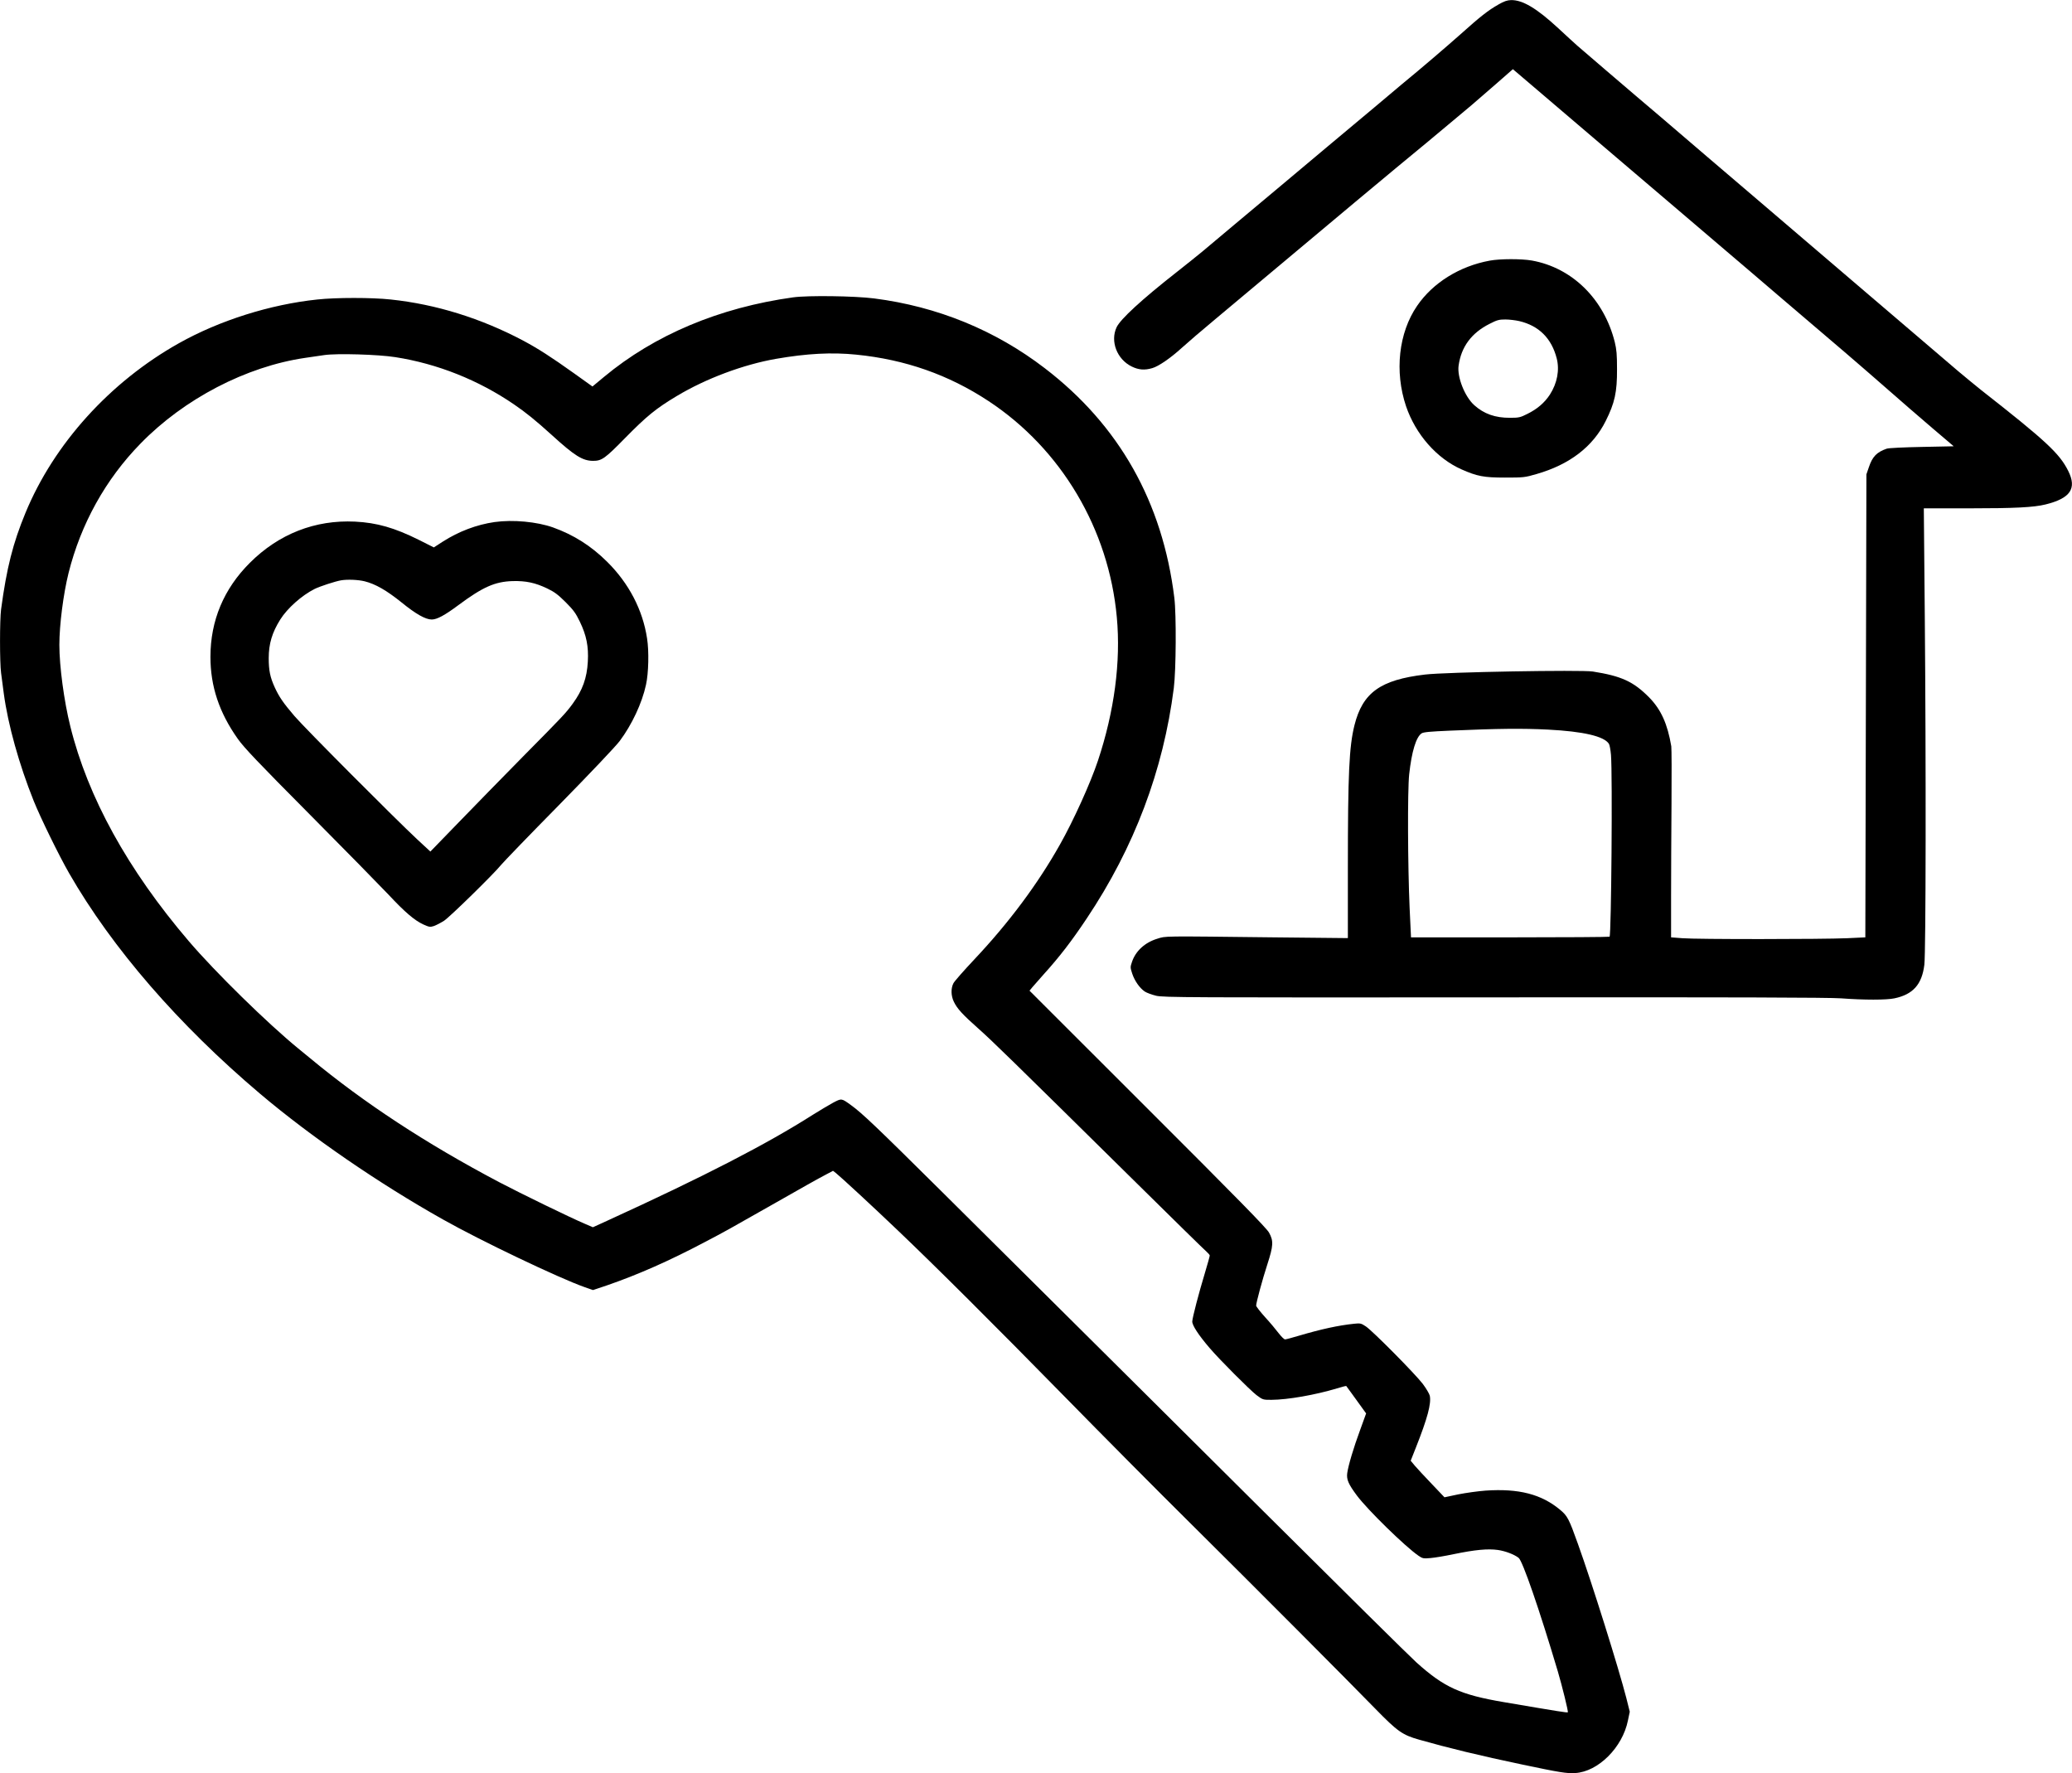
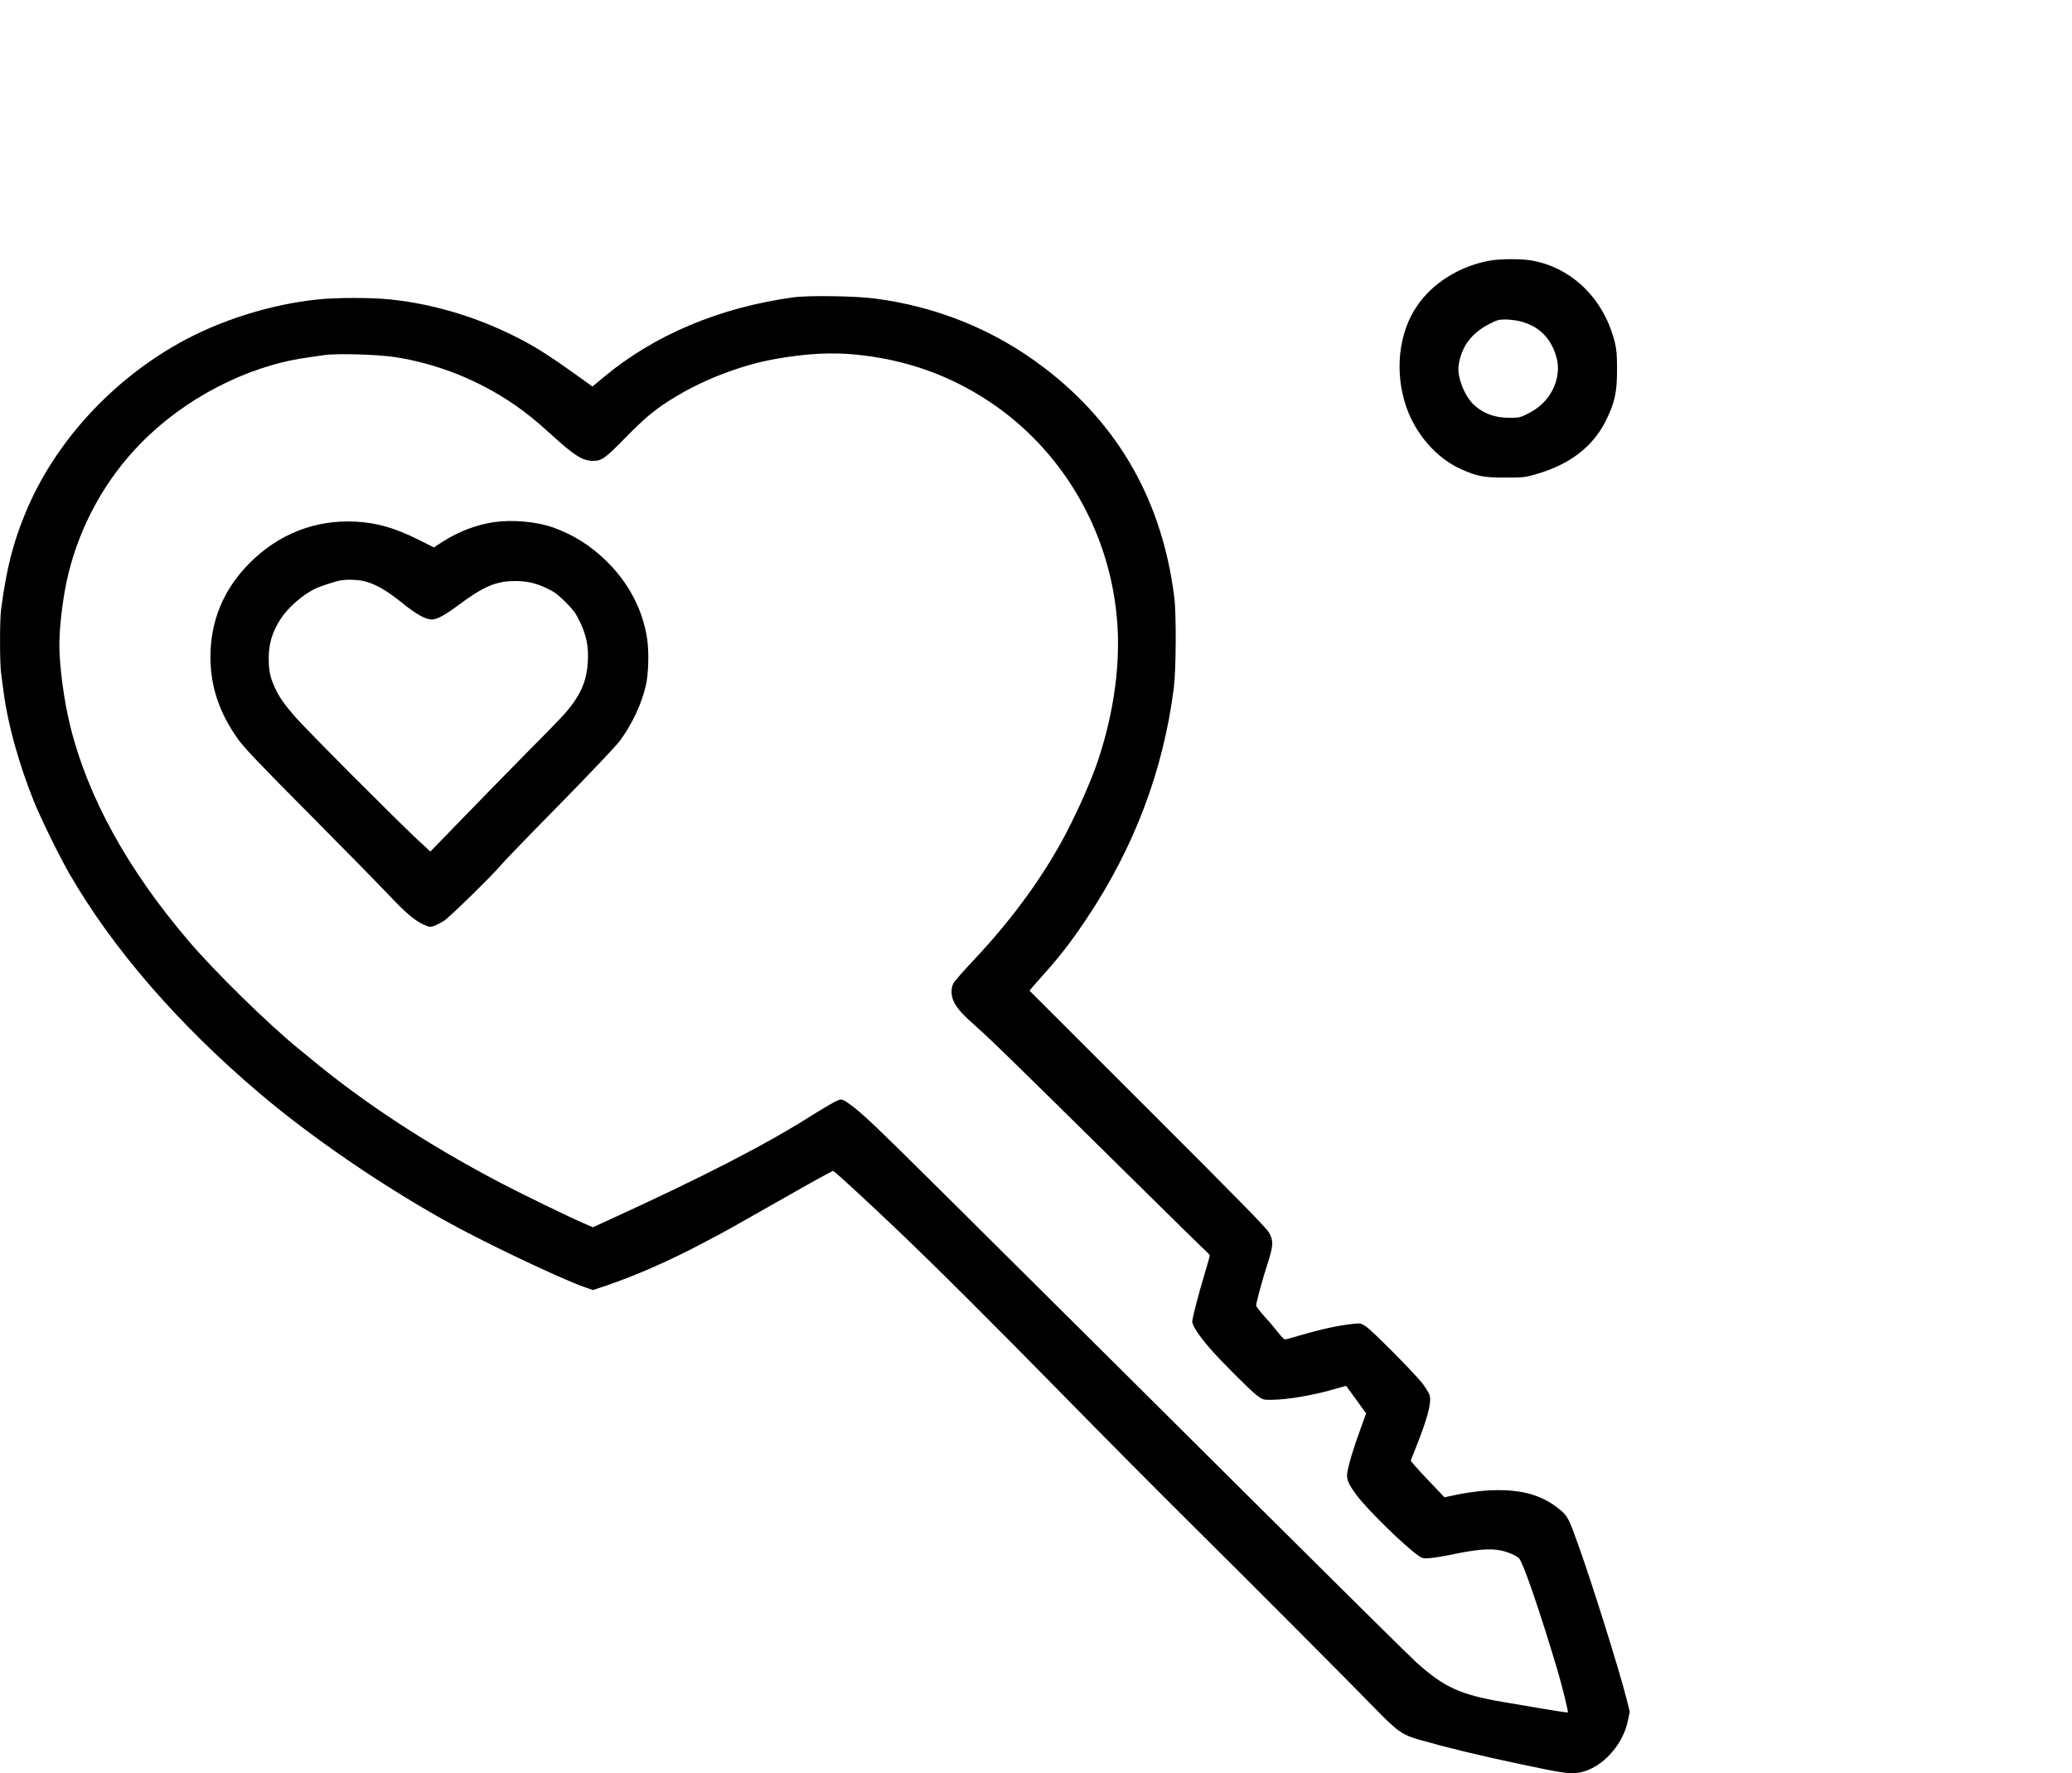
<svg xmlns="http://www.w3.org/2000/svg" width="1920pt" height="1643pt" viewBox="0 0 1920 1643" preserveAspectRatio="xMidYMid meet">
  <g transform="translate(0,1643) scale(0.1,-0.1)" fill="#000000" stroke="none">
-     <path d="M13885 16388 c-94 -53 -168 -111 -353 -277 -131 -116 -351 -305 -547 -466 -22 -18 -133 -111 -246 -207 -114 -95 -309 -258 -434 -363 -125 -104 -318 -266 -429 -360 -112 -93 -308 -258 -436 -365 -128 -107 -262 -220 -299 -251 -36 -30 -142 -115 -236 -189 -324 -254 -522 -436 -558 -512 -61 -130 3 -297 140 -364 63 -31 119 -36 190 -15 58 16 171 94 274 188 47 43 190 166 319 273 128 107 321 269 430 360 108 91 302 253 430 360 128 107 322 269 430 360 186 156 584 486 659 547 19 15 109 91 200 167 91 76 191 160 221 185 30 25 128 110 217 188 l162 142 148 -126 c251 -213 585 -498 848 -723 139 -118 366 -312 505 -430 139 -118 353 -300 475 -405 123 -104 341 -291 486 -415 576 -490 732 -624 979 -840 141 -124 343 -299 450 -390 l194 -165 -295 -6 c-162 -3 -308 -10 -325 -16 -93 -32 -133 -73 -166 -171 l-23 -67 -5 -2145 -5 -2145 -170 -8 c-229 -10 -1394 -11 -1525 0 l-105 8 0 375 c0 206 2 596 4 865 2 270 1 508 -2 530 -35 208 -95 341 -206 454 -145 146 -255 197 -521 239 -110 17 -1364 -5 -1555 -28 -413 -49 -578 -167 -654 -470 -49 -198 -61 -442 -61 -1324 l0 -648 -687 7 c-1052 12 -996 13 -1080 -13 -114 -35 -199 -113 -233 -213 -17 -50 -17 -53 2 -111 23 -68 69 -133 116 -165 18 -12 65 -29 105 -39 67 -16 278 -17 3132 -15 2208 2 3103 -1 3215 -9 211 -16 422 -16 495 0 172 36 255 129 277 312 14 119 16 1854 4 3226 l-9 1002 419 0 c424 0 600 9 709 36 231 57 292 148 210 311 -81 162 -206 278 -807 749 -56 45 -150 122 -208 171 -188 161 -554 474 -575 491 -11 10 -128 109 -260 222 -299 256 -708 606 -1004 858 -307 262 -687 586 -916 783 -104 89 -212 181 -239 203 -63 54 -479 409 -538 461 -25 22 -106 96 -179 164 -199 184 -330 262 -437 260 -35 -1 -65 -11 -117 -41z m459 -6718 c330 -17 521 -62 565 -132 7 -11 15 -57 19 -102 15 -186 3 -1668 -13 -1685 -4 -3 -419 -6 -923 -6 l-917 0 -13 275 c-17 388 -20 1084 -4 1235 23 211 64 346 115 380 18 12 79 17 258 25 460 20 673 22 913 10z" />
    <path d="M13804 14015 c-279 -51 -526 -205 -672 -418 -172 -250 -211 -610 -103 -931 89 -261 284 -483 514 -585 145 -64 206 -76 402 -76 174 0 184 1 294 33 306 88 521 253 640 491 84 168 106 267 105 481 0 135 -4 181 -21 251 -100 398 -394 688 -768 755 -97 17 -294 17 -391 -1z m274 -560 c182 -43 299 -159 347 -345 28 -108 5 -230 -63 -336 -49 -75 -117 -134 -209 -179 -65 -33 -79 -36 -160 -36 -137 -1 -242 36 -332 117 -88 79 -160 261 -145 366 24 175 120 304 288 388 68 35 87 40 145 40 36 0 94 -7 129 -15z" />
    <path d="M7350 13675 c-684 -95 -1284 -347 -1754 -738 l-106 -88 -172 123 c-213 152 -332 228 -468 301 -390 207 -810 338 -1229 382 -174 19 -507 19 -681 0 -437 -46 -906 -194 -1282 -405 -638 -358 -1158 -932 -1422 -1572 -116 -281 -174 -508 -226 -894 -13 -99 -13 -492 0 -589 5 -38 17 -124 25 -190 39 -290 141 -655 277 -995 63 -157 234 -506 328 -670 400 -696 1016 -1406 1770 -2044 473 -400 1099 -830 1695 -1165 349 -197 1075 -543 1310 -626 l80 -28 125 42 c286 98 585 230 910 402 191 100 233 124 585 324 320 182 461 262 542 304 l62 33 26 -20 c44 -35 345 -313 569 -527 353 -336 895 -876 1548 -1542 343 -350 864 -875 1158 -1166 603 -598 1469 -1467 1725 -1730 204 -209 250 -242 406 -286 263 -75 567 -149 954 -230 346 -73 414 -84 491 -79 213 12 439 237 489 487 l17 81 -32 128 c-70 273 -317 1062 -449 1429 -82 230 -97 258 -163 313 -174 146 -385 200 -692 179 -69 -5 -183 -21 -254 -35 l-127 -27 -118 124 c-65 68 -136 144 -157 169 l-38 46 49 124 c106 268 143 405 128 478 -4 18 -33 67 -65 110 -73 95 -461 487 -527 532 -45 30 -52 31 -110 25 -144 -15 -305 -50 -508 -110 -64 -19 -123 -35 -131 -35 -9 0 -35 26 -59 57 -24 32 -80 99 -126 149 -46 51 -83 99 -83 107 0 27 58 242 104 383 56 173 58 217 15 294 -23 42 -291 315 -1125 1148 l-1094 1093 27 33 c16 19 62 71 103 117 150 166 260 309 400 519 441 659 710 1373 807 2135 21 166 24 680 5 835 -109 888 -511 1600 -1200 2128 -459 352 -995 572 -1582 647 -178 23 -613 29 -750 10z m585 -531 c452 -45 855 -186 1225 -430 674 -444 1115 -1187 1189 -2004 38 -412 -23 -871 -175 -1328 -69 -207 -227 -556 -352 -777 -206 -366 -471 -722 -795 -1066 -96 -102 -183 -201 -192 -219 -25 -48 -23 -117 4 -172 30 -63 80 -118 229 -250 126 -112 277 -259 1458 -1424 340 -336 634 -624 652 -639 17 -15 32 -32 32 -38 0 -7 -20 -79 -45 -162 -57 -188 -114 -407 -117 -448 -2 -35 58 -127 161 -247 94 -110 373 -389 434 -436 59 -44 60 -44 140 -44 150 1 403 45 606 106 45 14 84 24 86 22 2 -2 27 -37 57 -78 30 -41 70 -98 91 -126 l36 -50 -54 -149 c-63 -170 -111 -333 -121 -404 -8 -59 11 -102 89 -207 100 -134 448 -474 572 -559 37 -25 45 -27 110 -21 39 3 135 19 215 36 198 41 316 52 410 39 69 -10 151 -41 192 -73 37 -28 192 -477 363 -1051 40 -135 99 -374 93 -380 -5 -5 -76 6 -592 94 -406 69 -554 137 -812 369 -61 55 -697 684 -1415 1398 -717 713 -1549 1541 -1849 1838 -300 298 -817 811 -1150 1142 -589 584 -722 711 -825 785 -89 64 -85 64 -167 21 -40 -22 -122 -71 -183 -109 -430 -274 -1014 -575 -1905 -982 l-136 -62 -72 31 c-137 58 -595 281 -795 386 -677 357 -1254 735 -1753 1149 -33 27 -83 68 -110 90 -287 235 -769 707 -1015 995 -564 660 -936 1334 -1098 1992 -58 233 -101 556 -101 753 0 185 37 472 85 665 114 456 344 870 667 1200 404 415 979 714 1525 794 60 9 140 21 178 26 117 17 498 6 657 -19 392 -61 772 -213 1101 -438 111 -76 199 -147 347 -281 216 -197 289 -242 387 -242 79 0 109 21 298 214 197 200 283 271 477 387 270 162 616 291 918 344 288 50 519 62 745 39z" />
    <path d="M4583 11593 c-166 -24 -331 -86 -481 -182 l-82 -53 -139 70 c-225 112 -389 159 -591 169 -370 18 -707 -114 -975 -382 -241 -240 -365 -535 -365 -871 0 -273 81 -516 253 -759 56 -80 188 -219 666 -700 328 -330 656 -665 730 -743 152 -163 242 -240 325 -278 54 -24 61 -25 97 -14 22 8 64 30 94 49 57 38 463 436 528 517 21 26 261 275 535 553 297 303 524 542 565 596 112 150 206 349 243 520 24 107 29 311 10 430 -40 264 -168 510 -370 710 -148 147 -309 249 -501 318 -149 53 -372 74 -542 50z m-1204 -549 c100 -25 203 -84 341 -195 134 -109 223 -159 281 -159 48 0 120 39 245 132 229 170 340 219 505 224 122 3 208 -15 319 -68 69 -33 100 -57 171 -127 73 -73 94 -102 132 -181 61 -126 82 -229 74 -370 -8 -152 -49 -265 -140 -390 -65 -89 -92 -117 -456 -485 -190 -193 -462 -471 -604 -618 l-259 -267 -121 112 c-204 190 -1048 1037 -1138 1143 -106 124 -142 177 -184 268 -42 92 -55 156 -55 269 0 132 31 237 107 358 66 105 199 223 318 283 48 24 192 71 245 80 59 10 158 6 219 -9z" />
  </g>
</svg>